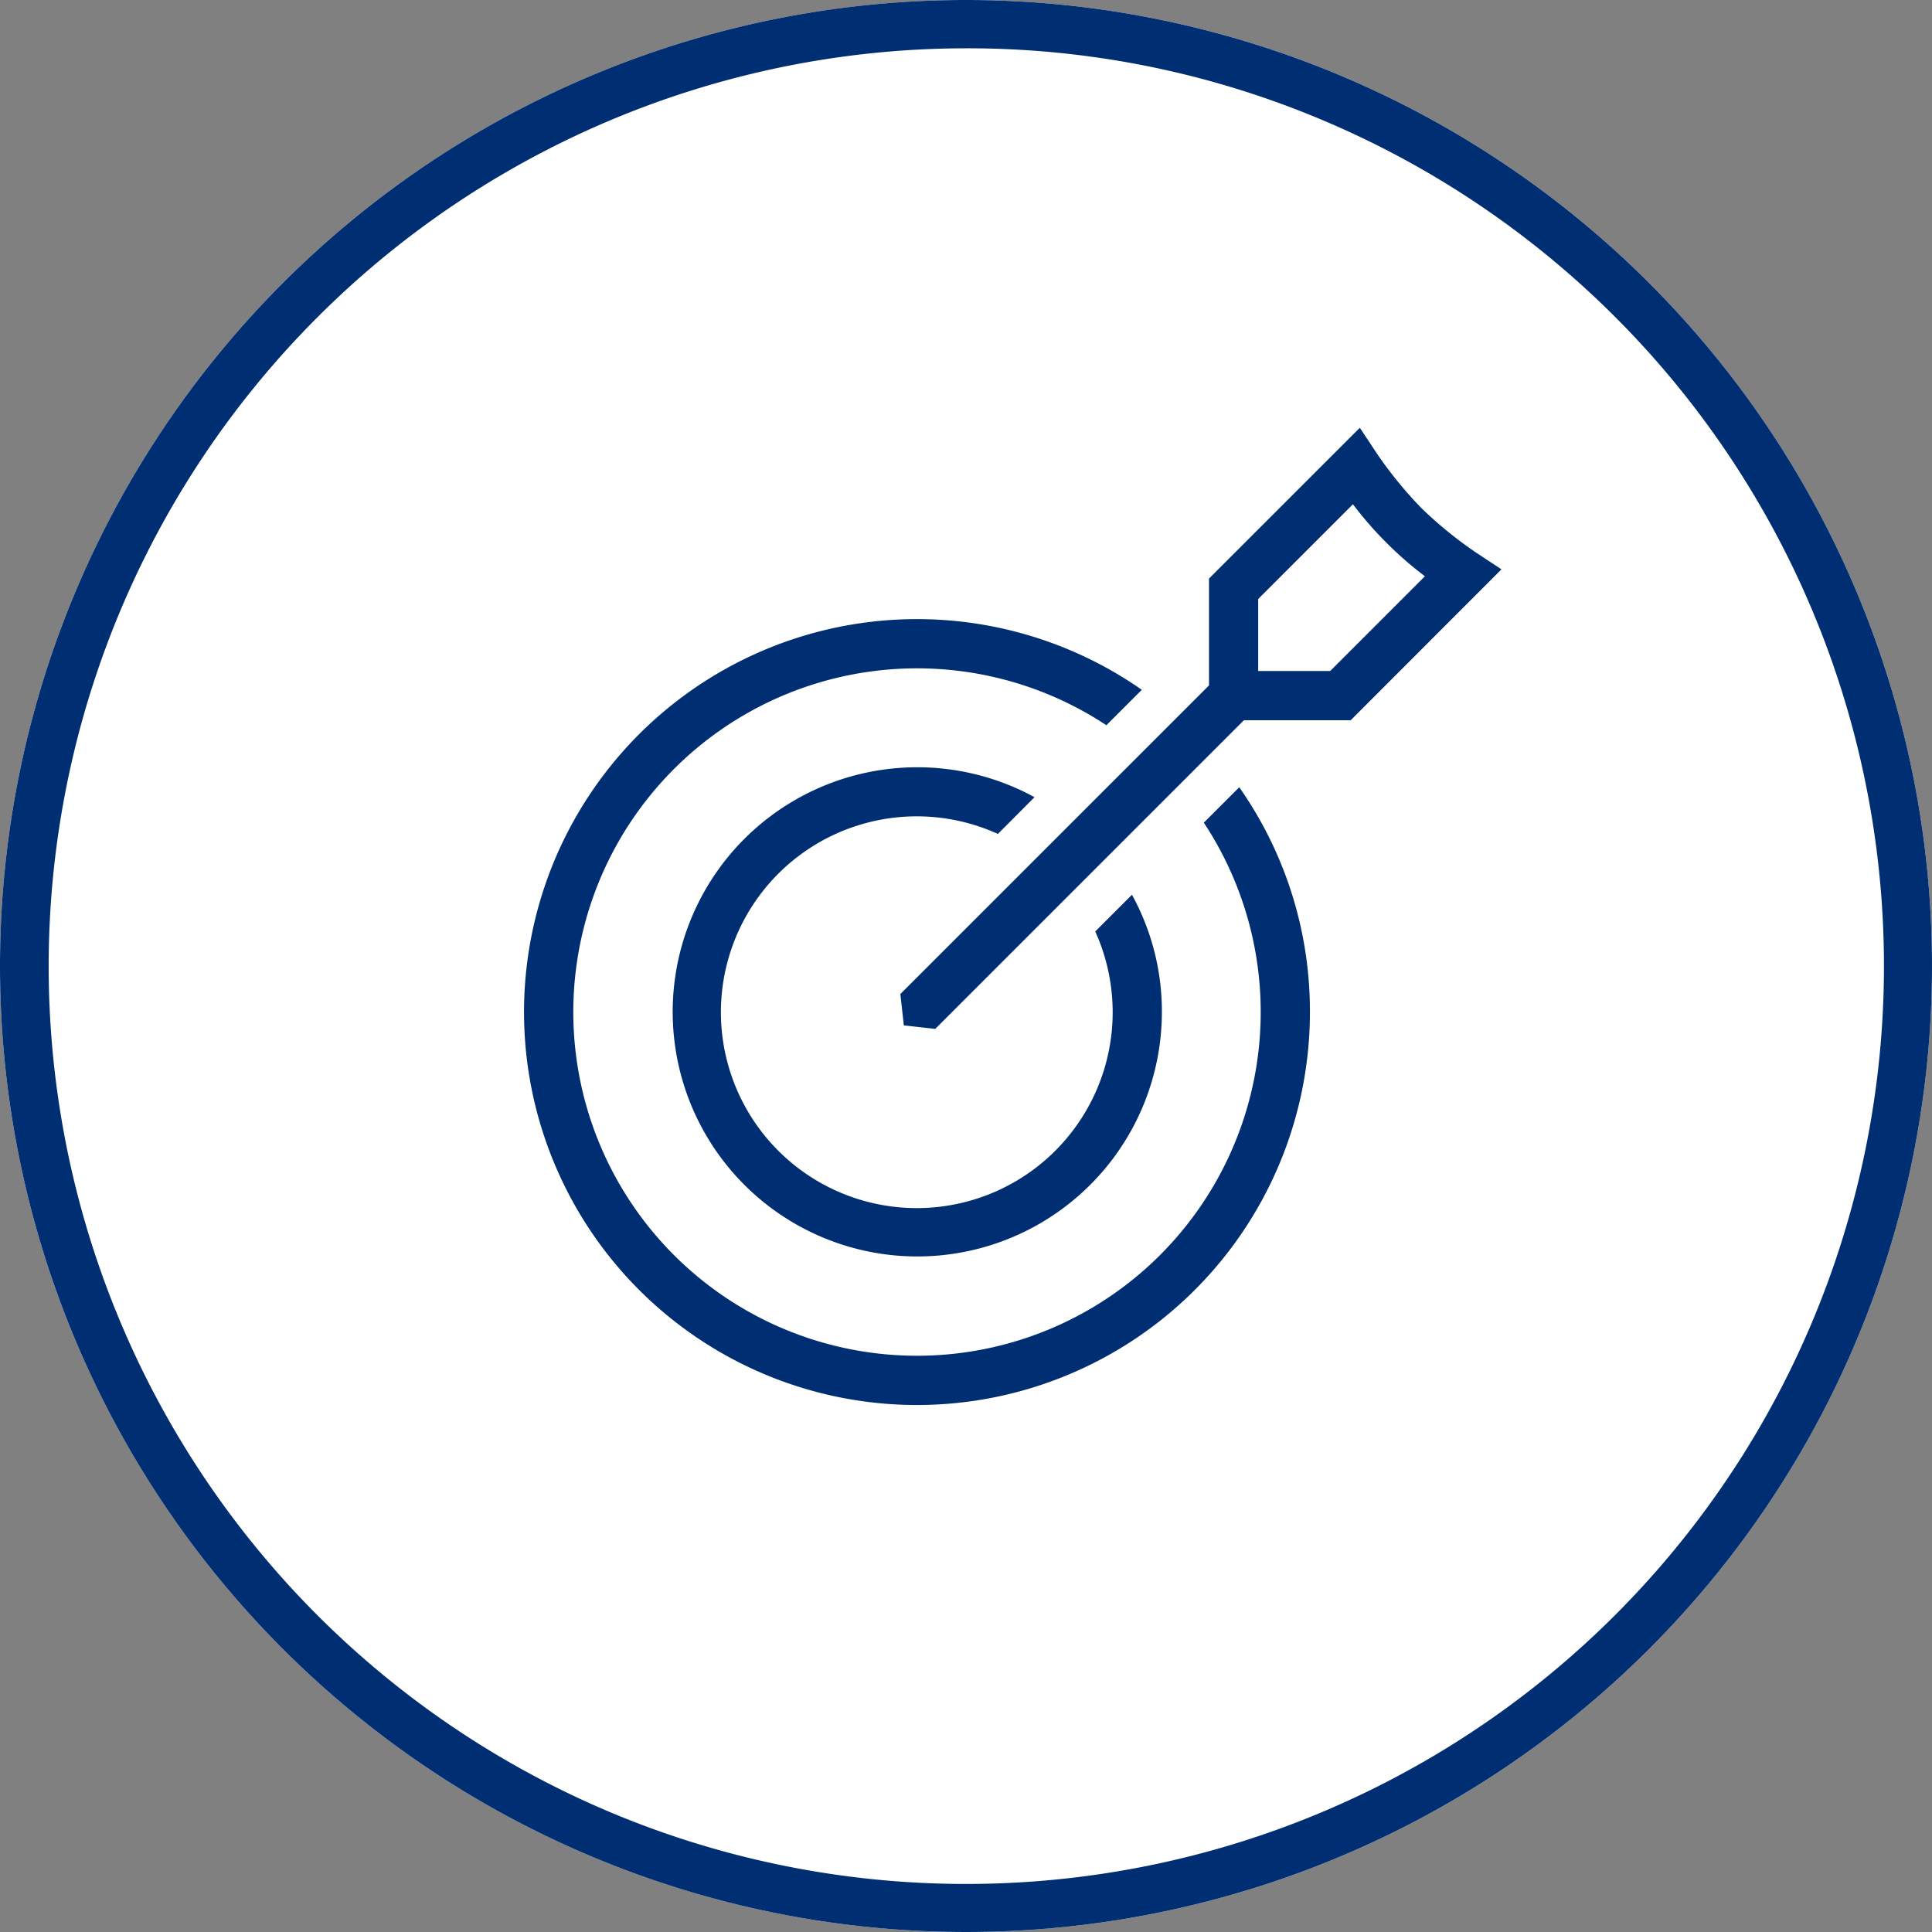
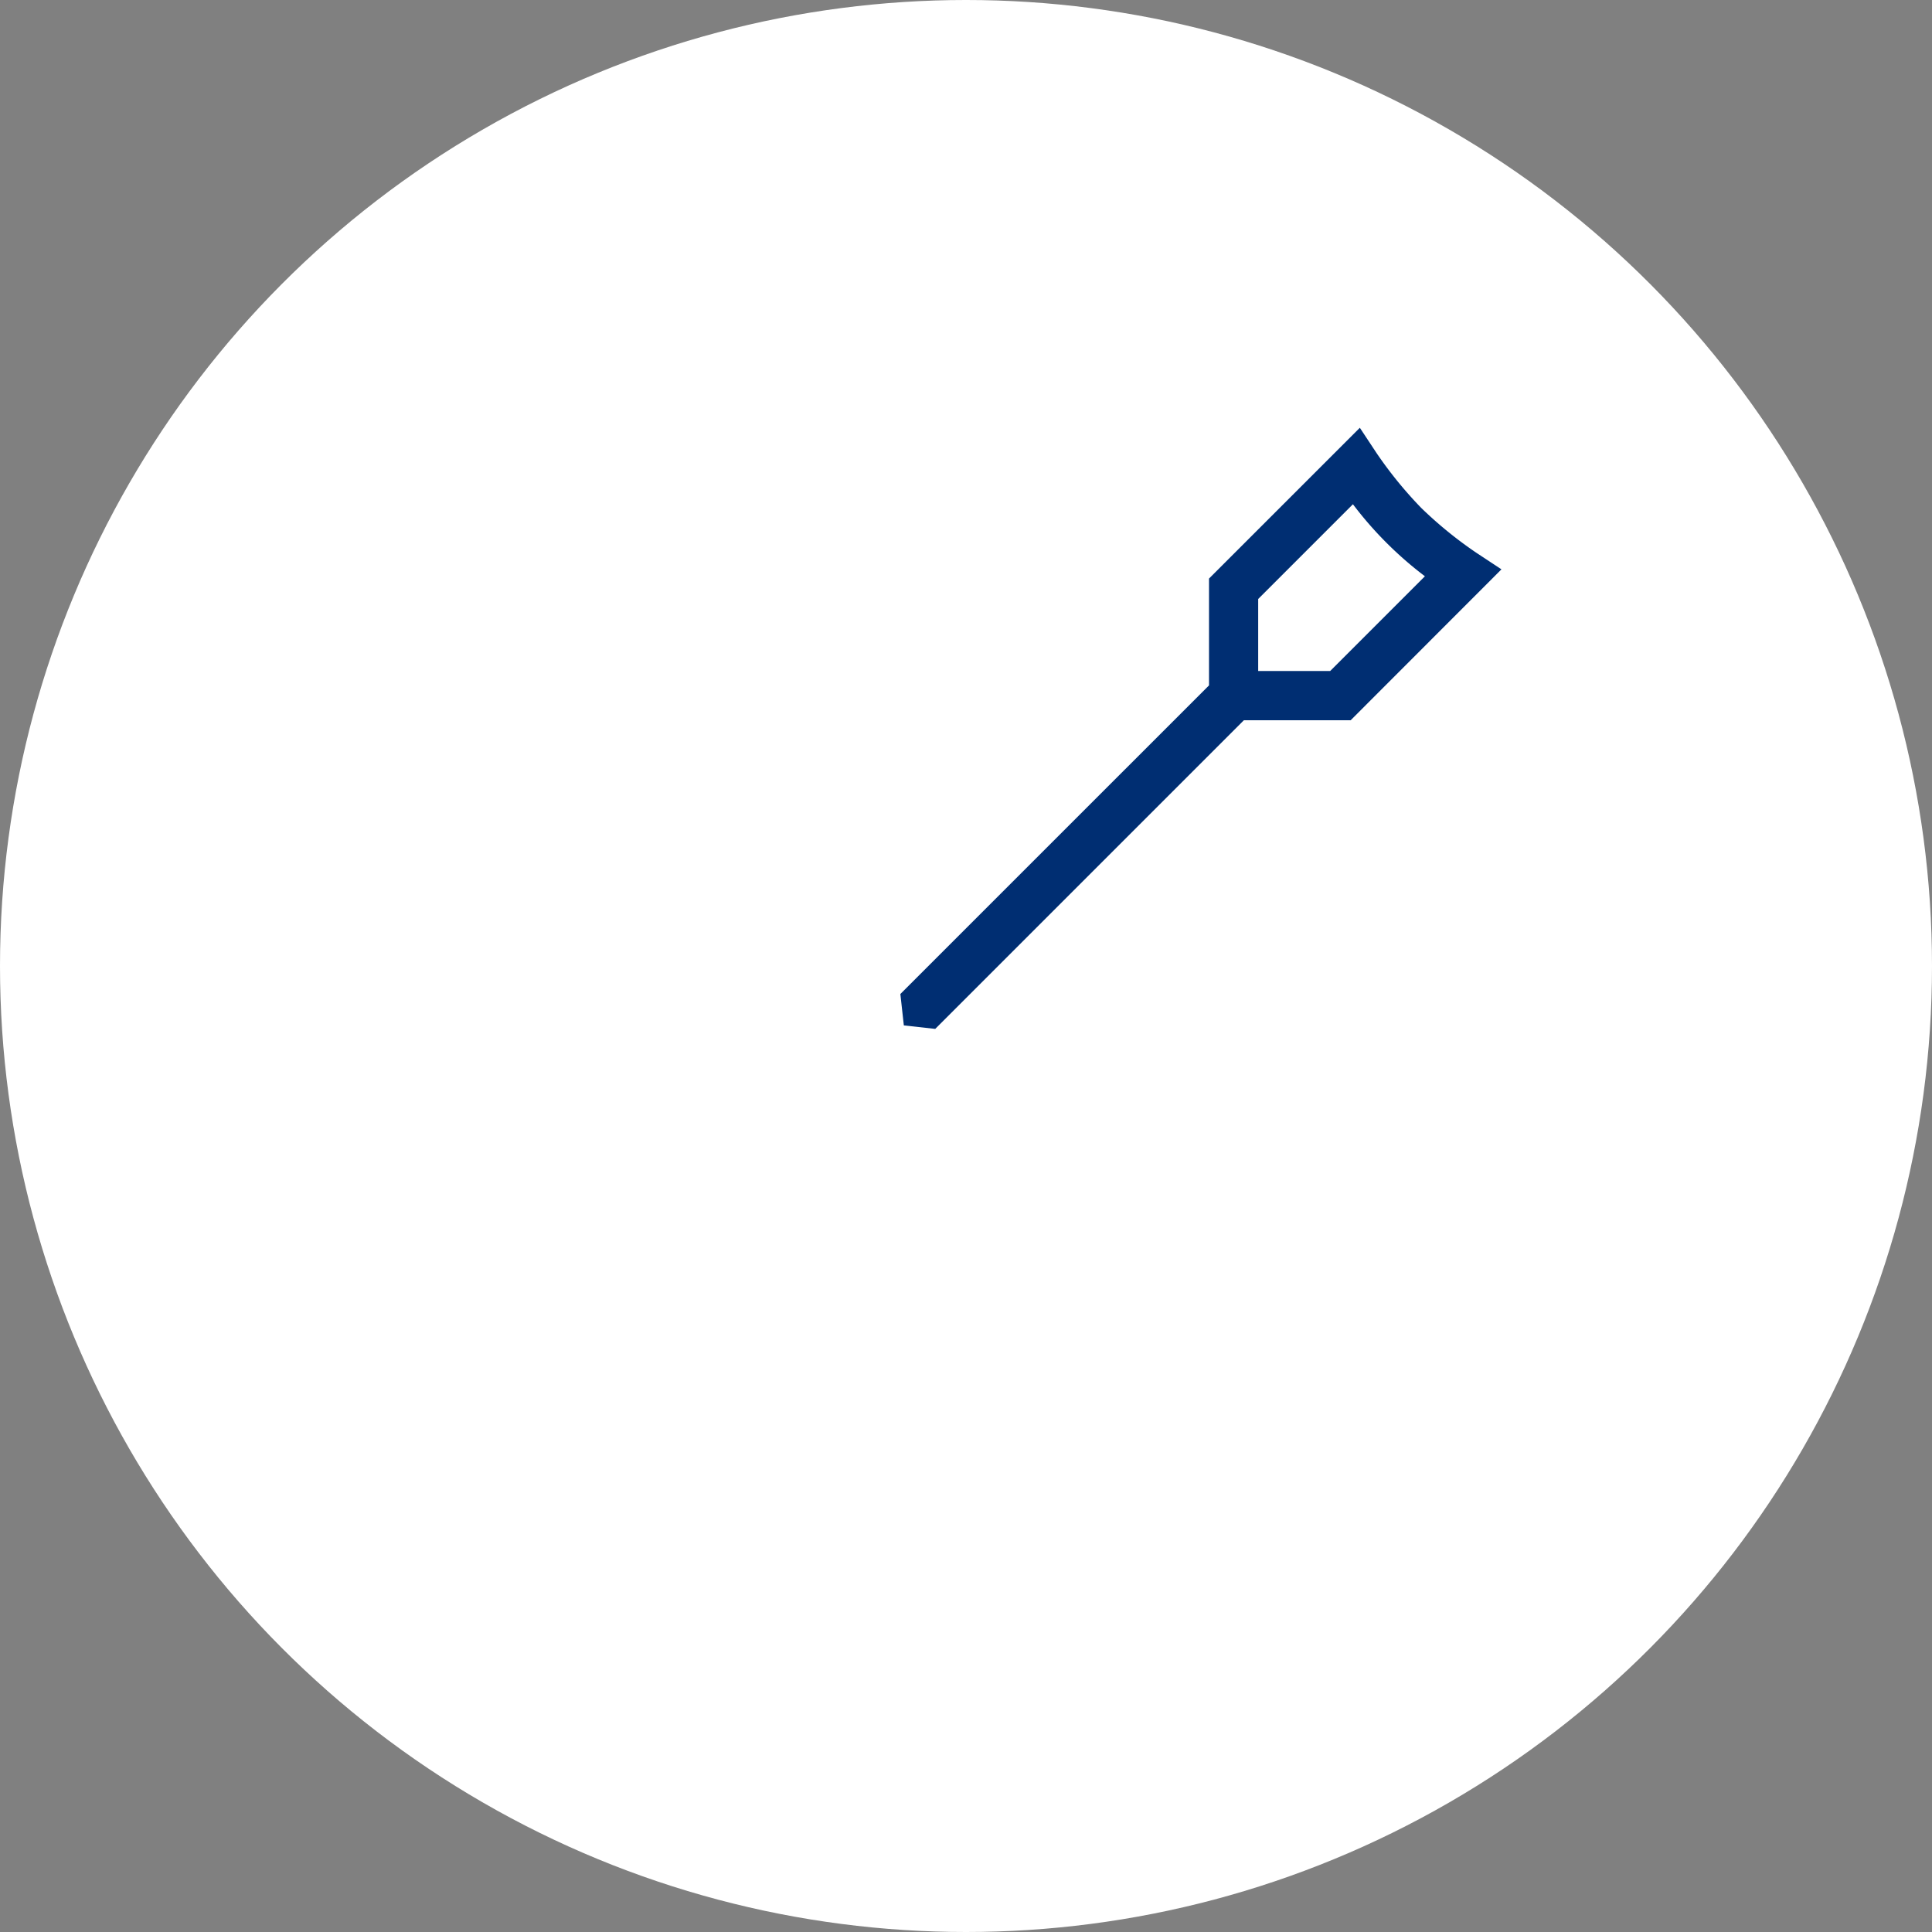
<svg xmlns="http://www.w3.org/2000/svg" height="80" viewBox="0 0 80 80" width="80">
  <rect x="0" y="0" width="80" height="80" fill="#808080" stroke="none" />
  <circle cx="40" cy="40" fill="#fff" r="40" />
  <g fill="#002e72">
-     <path d="m40 2a38.011 38.011 0 0 0 -14.791 73.015 38.01 38.01 0 0 0 29.582-70.03 37.76 37.76 0 0 0 -14.791-2.985m0-2a40 40 0 1 1 -40 40 40 40 0 0 1 40-40z" />
-     <path d="m237.3 64.794a16.271 16.271 0 1 1 -6.961-13.328l-1.467 1.467a14.232 14.232 0 1 0 4.035 4.035l1.467-1.467a16.145 16.145 0 0 1 2.926 9.293z" transform="translate(-183.059 -22.903)" />
-     <path d="m236.65 70.26a10.128 10.128 0 1 1 -5.274-8.881l-1.516 1.521a8.111 8.111 0 1 0 4.031 4.039l1.52-1.52a10.033 10.033 0 0 1 1.239 4.841z" transform="translate(-188.539 -28.369)" />
    <path d="m259.109 39.418-1.043-.688a16.8 16.8 0 0 1 -2.278-1.854 16.941 16.941 0 0 1 -1.855-2.279l-.688-1.041-6.245 6.244v4.423l-12.781 12.78.144 1.3 1.3.144 12.781-12.781h4.422zm-10.073 4.209v-2.981l3.923-3.923a15.334 15.334 0 0 0 2.981 2.982l-3.922 3.922z" transform="translate(-196.937 -15.843)" />
  </g>
</svg>